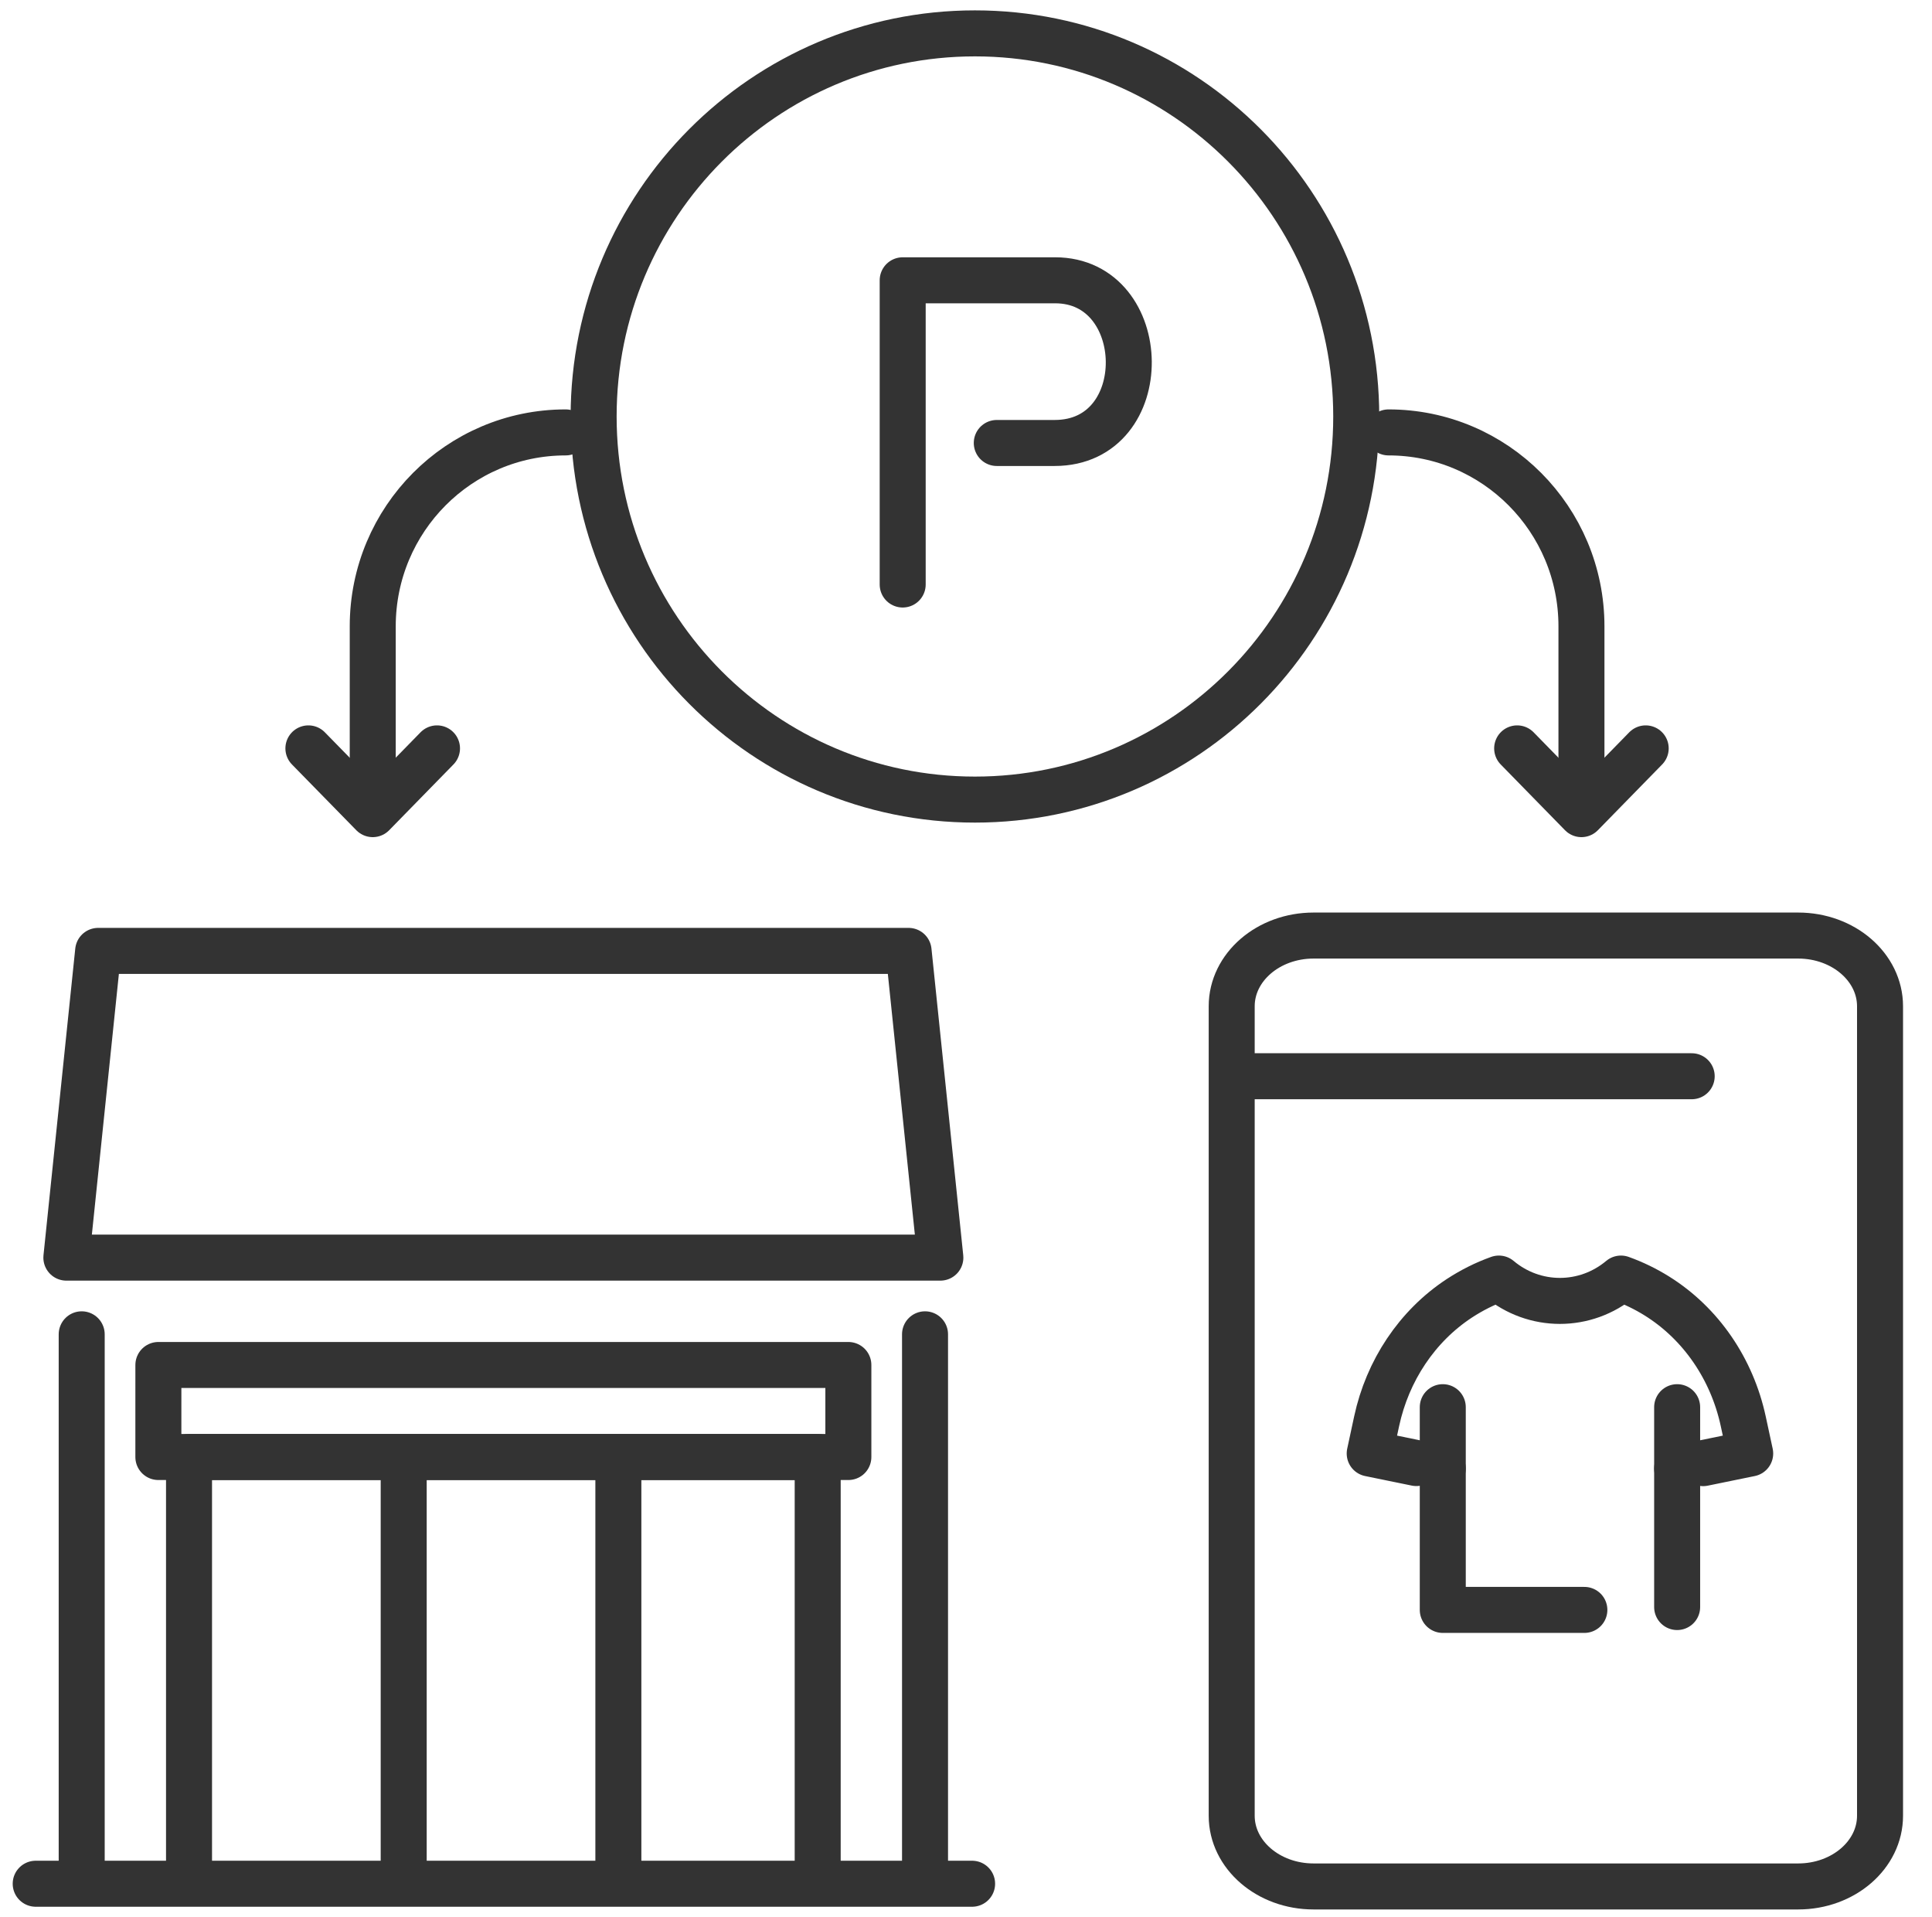
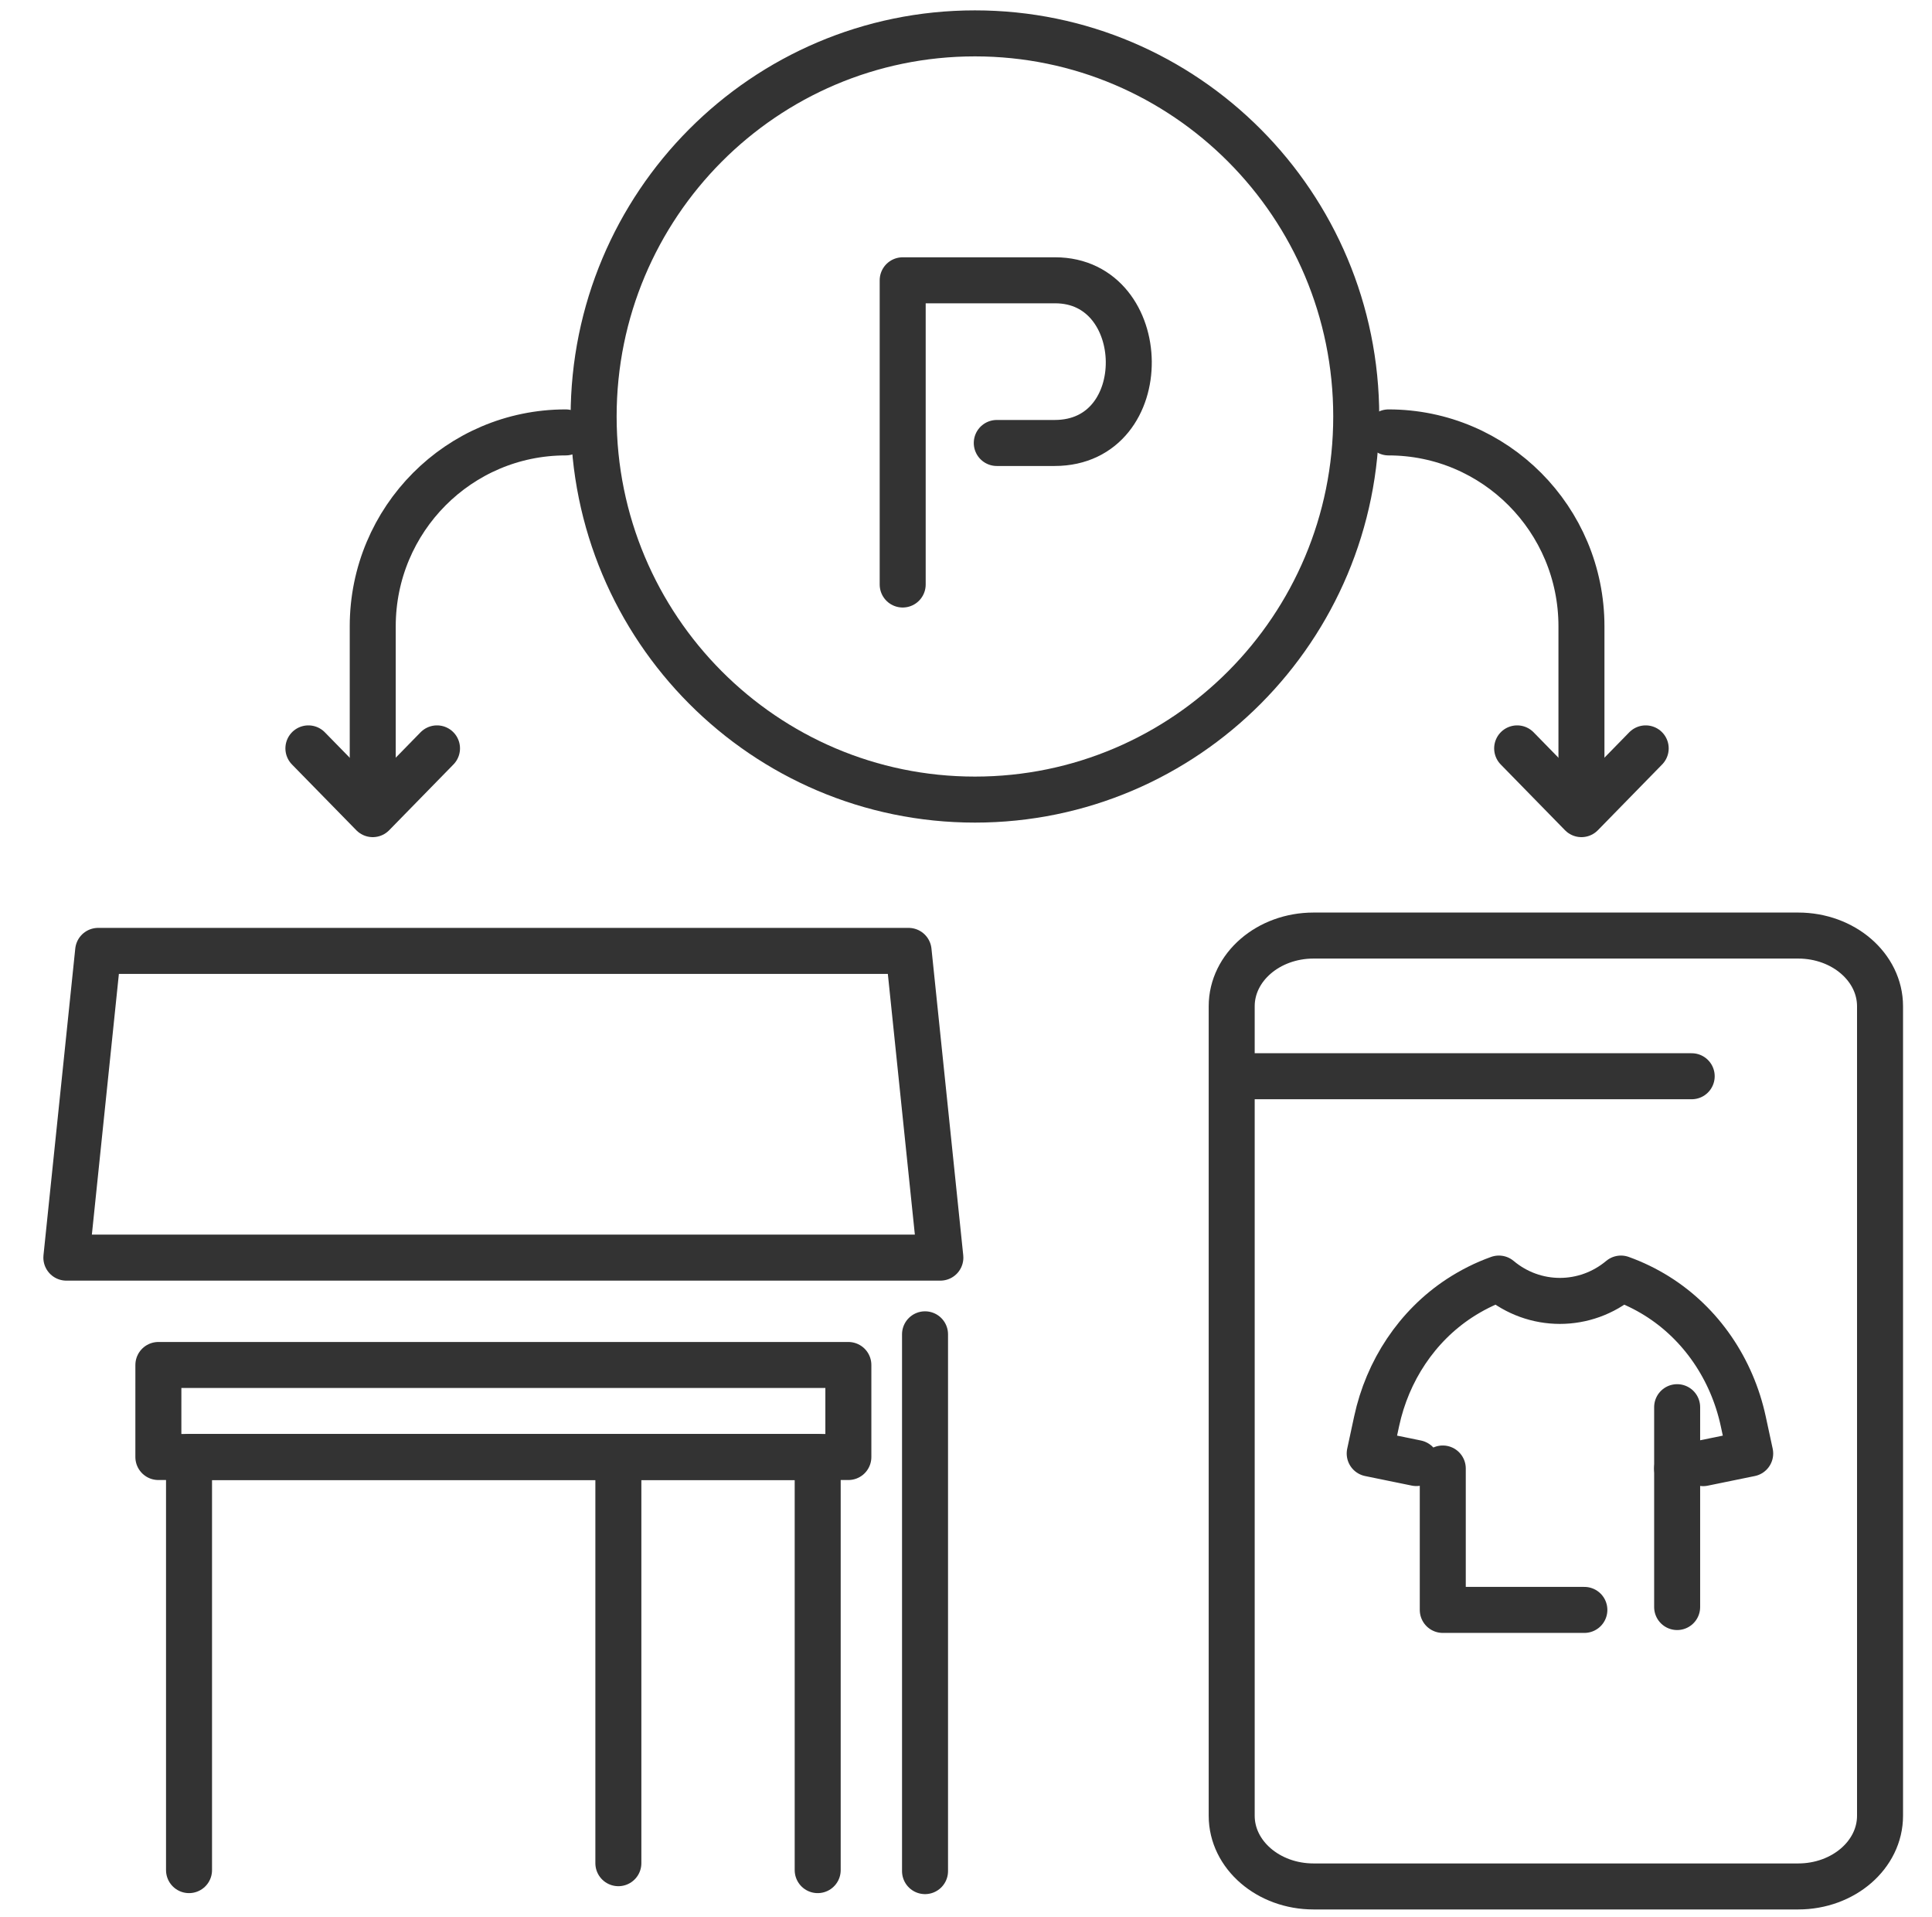
<svg xmlns="http://www.w3.org/2000/svg" width="126" height="125" viewBox="0 0 126 125" fill="none">
  <path d="M117.272 61H85.667C82.718 61 80.328 63.064 80.328 65.61V118.39C80.328 120.936 82.718 123 85.667 123H117.272C120.221 123 122.611 120.936 122.611 118.39V65.61C122.611 63.064 120.221 61 117.272 61Z" stroke="#333333" stroke-width="3" stroke-linecap="round" stroke-linejoin="round" />
  <path d="M81.828 70.173H110.328" stroke="#333333" stroke-width="3" stroke-linecap="round" stroke-linejoin="round" />
-   <path d="M94.094 95.749V91.751" stroke="#333333" stroke-width="3" stroke-linecap="round" stroke-linejoin="round" />
  <path d="M92.372 95.394L89.328 94.771L89.782 92.662C90.49 89.373 92.409 86.467 95.177 84.65C95.978 84.127 96.84 83.691 97.753 83.365C100.066 85.307 103.396 85.307 105.714 83.365C106.538 83.662 107.32 84.041 108.051 84.497C110.945 86.299 112.958 89.277 113.689 92.666L114.143 94.771L111.076 95.399" stroke="#333333" stroke-width="3" stroke-linecap="round" stroke-linejoin="round" />
  <path d="M94.094 95.749V104.969H103.328" stroke="#333333" stroke-width="3" stroke-linecap="round" stroke-linejoin="round" />
  <path d="M109.379 95.749V104.782" stroke="#333333" stroke-width="3" stroke-linecap="round" stroke-linejoin="round" />
  <path d="M109.379 95.749V91.751" stroke="#333333" stroke-width="3" stroke-linecap="round" stroke-linejoin="round" />
  <path d="M90.555 28.194C97.505 28.194 103.138 33.856 103.138 40.838V52.303" stroke="#333333" stroke-width="3" stroke-linecap="round" stroke-linejoin="round" />
  <path d="M107.328 48.796L103.137 53.083L98.945 48.796" stroke="#333333" stroke-width="3" stroke-linecap="round" stroke-linejoin="round" />
  <path d="M36.891 28.194C29.941 28.194 24.309 33.856 24.309 40.838V52.303" stroke="#333333" stroke-width="3" stroke-linecap="round" stroke-linejoin="round" />
  <path d="M20.113 48.796L24.309 53.083L28.5 48.796" stroke="#333333" stroke-width="3" stroke-linecap="round" stroke-linejoin="round" />
  <path d="M63.583 52.135C77.317 52.135 88.45 40.951 88.45 27.155C88.45 13.36 77.317 2.176 63.583 2.176C49.849 2.176 38.715 13.36 38.715 27.155C38.715 40.951 49.849 52.135 63.583 52.135Z" stroke="#333333" stroke-width="3" stroke-linecap="round" stroke-linejoin="round" />
  <path d="M58.871 38.111V18.276H68.812C75.112 18.276 75.334 28.883 68.78 28.883H65.007" stroke="#333333" stroke-width="3" stroke-linecap="round" stroke-linejoin="round" />
-   <path d="M5.328 122V87" stroke="#333333" stroke-width="3" stroke-linecap="round" stroke-linejoin="round" />
  <path d="M60.328 87V122" stroke="#333333" stroke-width="3" stroke-linecap="round" stroke-linejoin="round" />
-   <path d="M2.328 122.823H63.398" stroke="#333333" stroke-width="3" stroke-linecap="round" stroke-linejoin="round" />
  <path d="M53.328 121.935V95H12.328V121.935" stroke="#333333" stroke-width="3" stroke-linecap="round" stroke-linejoin="round" />
-   <path d="M26.328 95.519V121.483" stroke="#333333" stroke-width="3" stroke-linecap="round" stroke-linejoin="round" />
  <path d="M40.328 95.519V121.483" stroke="#333333" stroke-width="3" stroke-linecap="round" stroke-linejoin="round" />
  <path d="M6.401 62H59.255L61.328 82H4.328L6.401 62Z" stroke="#333333" stroke-width="3" stroke-linejoin="round" />
  <path d="M10.329 89H55.328V95H10.328L10.329 89Z" stroke="#333333" stroke-width="3" stroke-linejoin="round" />
</svg>